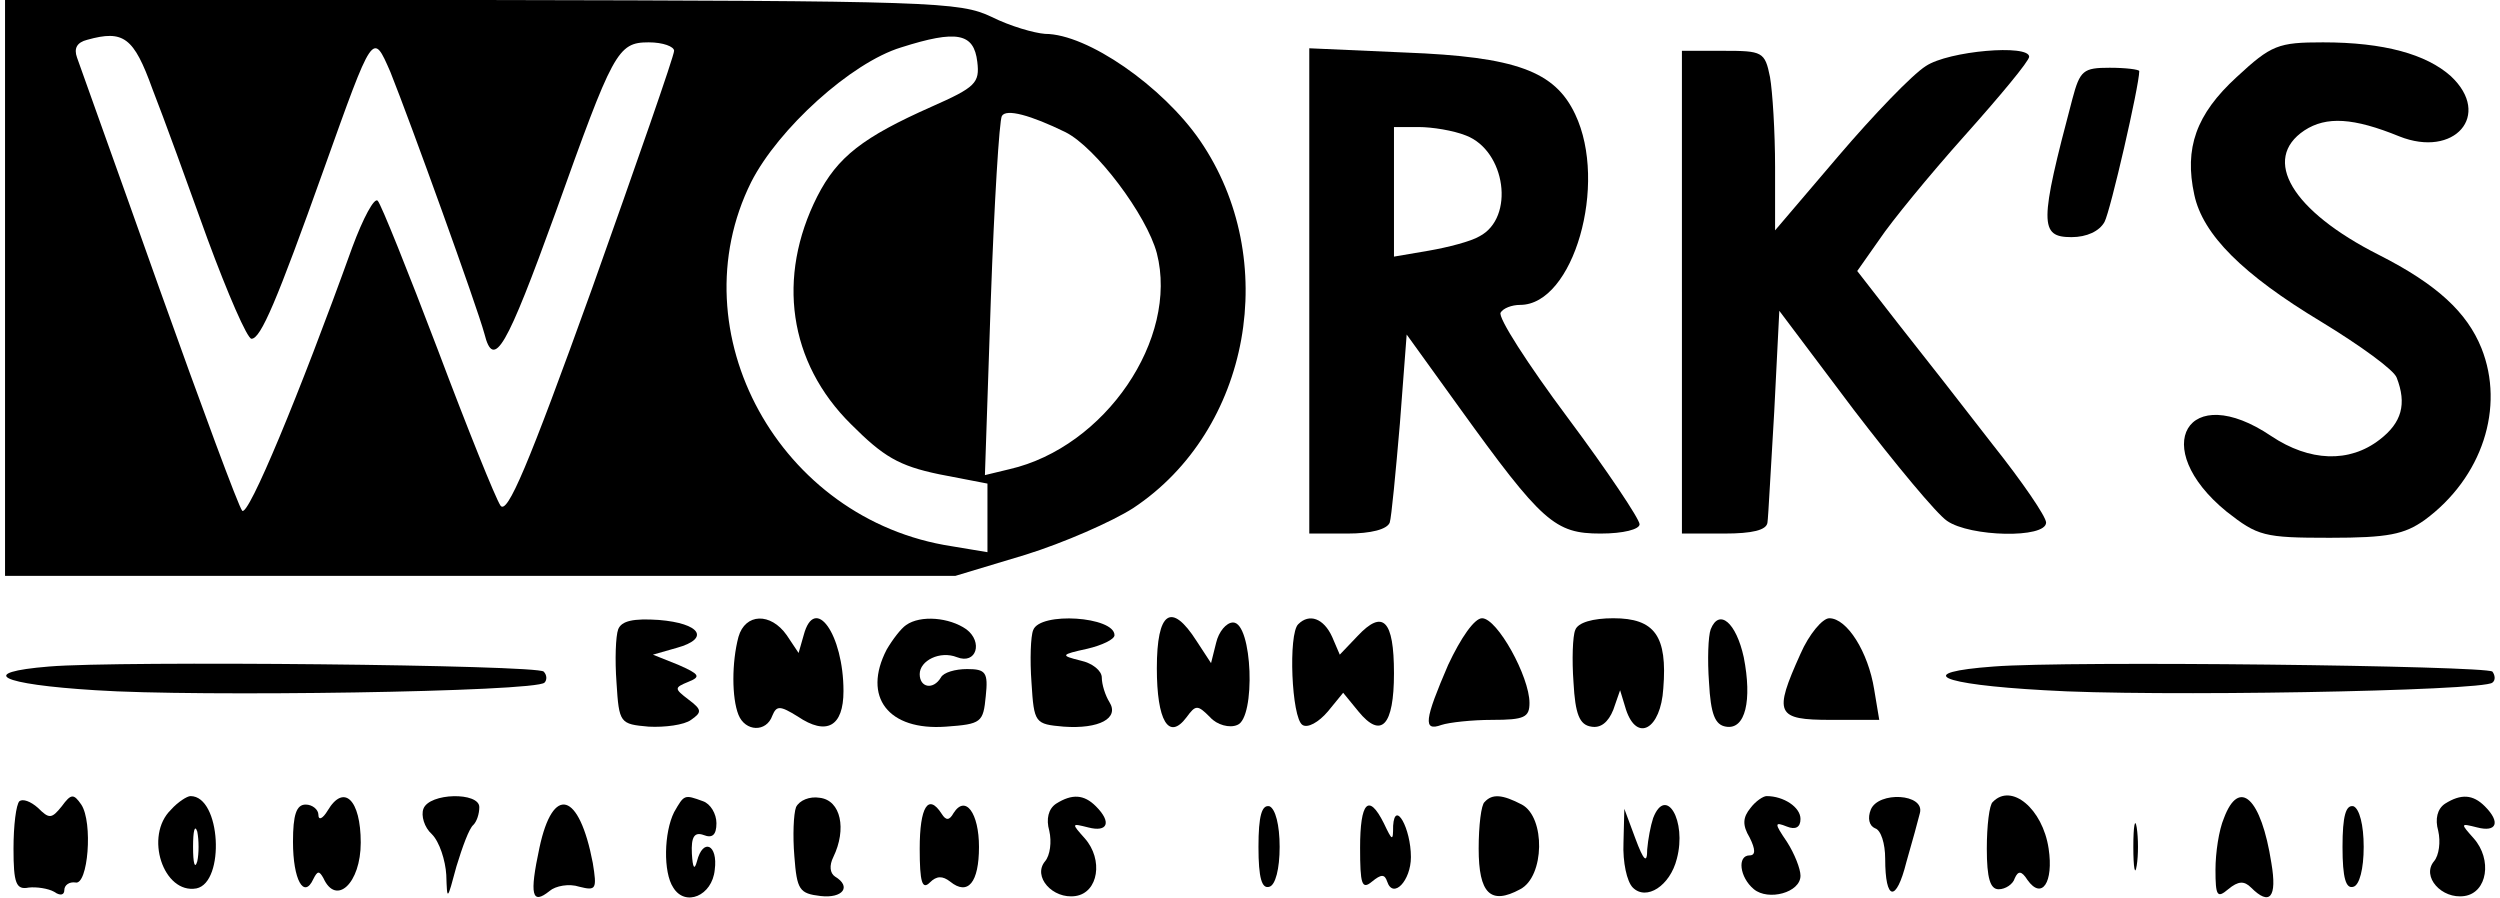
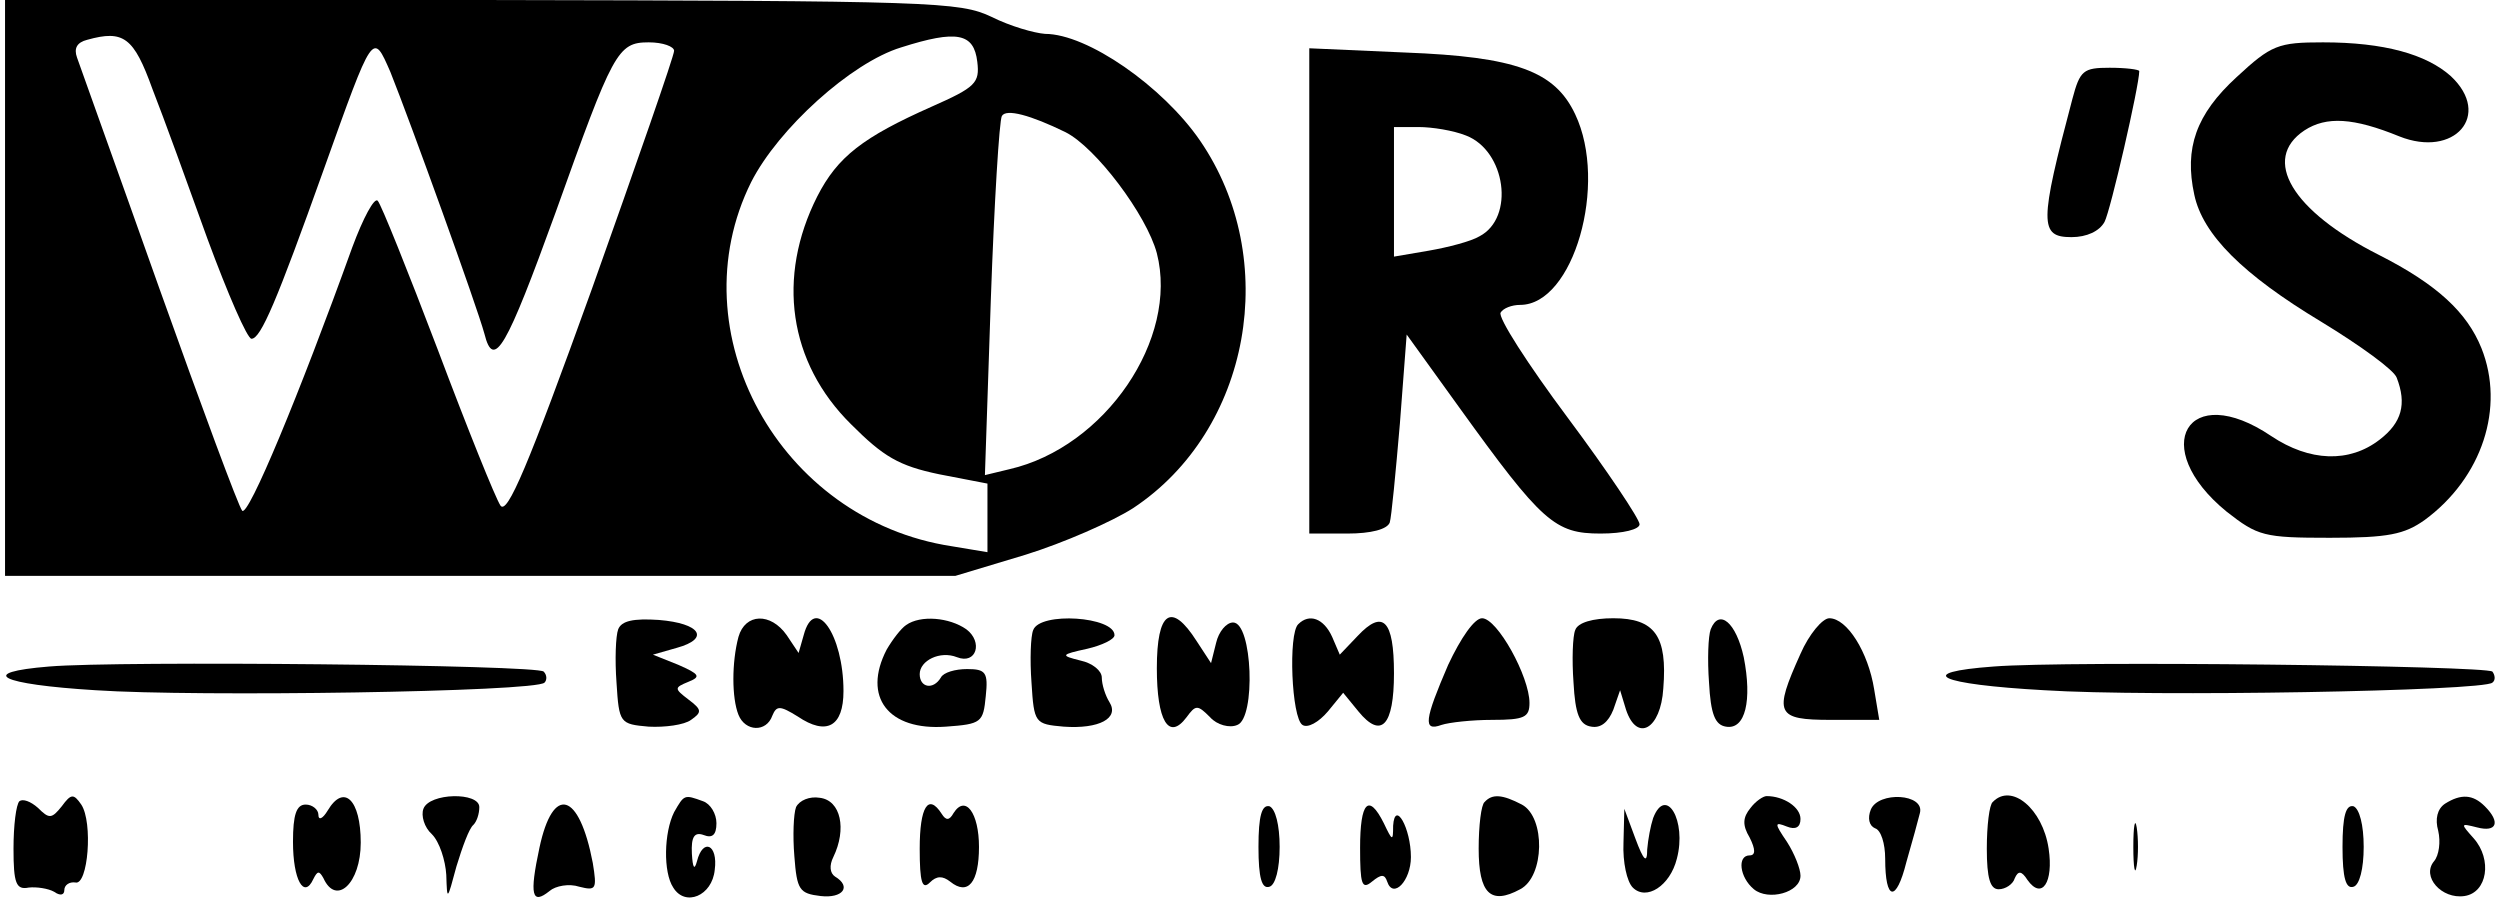
<svg xmlns="http://www.w3.org/2000/svg" version="1.0" width="220pt" height="79pt" viewBox="0 0 294 106" preserveAspectRatio="xMidYMid meet">
  <g transform="translate(0,106) scale(0.1,-0.1)" fill="#000000" stroke="none">
    <path d="M0 720 l0 -340 561 0 561 0 83 25 c45 14 102 39 127 55 139 92 175 294 79 434 -44 64 -133 126 -183 126 -13 1 -41 9 -63 20 -38 18 -67 19 -602 20 l-563 0 0 -340z m174 235 c13 -33 42 -113 65 -177 24 -65 47 -118 52 -118 11 0 30 45 85 199 59 165 58 164 79 116 24 -60 102 -276 111 -309 11 -44 26 -17 84 143 68 190 73 201 110 201 17 0 30 -5 30 -10 0 -6 -44 -132 -97 -281 -76 -211 -100 -267 -108 -256 -6 9 -39 91 -74 184 -35 92 -67 172 -71 176 -4 4 -17 -20 -30 -55 -63 -175 -123 -319 -130 -311 -4 4 -48 123 -98 263 -50 141 -94 263 -97 272 -4 11 0 18 12 21 43 12 55 3 77 -58z m974 32 c3 -25 -2 -30 -54 -53 -81 -36 -111 -59 -135 -106 -48 -95 -34 -196 40 -269 38 -38 56 -49 104 -59 l57 -11 0 -41 0 -40 -42 7 c-204 31 -325 253 -237 430 32 63 118 141 177 159 66 21 86 17 90 -17z m104 -83 c36 -18 96 -98 108 -143 26 -101 -61 -229 -174 -255 l-29 -7 7 208 c4 114 10 211 13 216 5 9 34 1 75 -19z" />
    <path d="M2635 969 c-48 -44 -62 -84 -50 -139 10 -47 57 -94 150 -150 46 -28 86 -57 89 -66 12 -31 6 -53 -20 -73 -36 -28 -83 -26 -128 4 -99 67 -146 -13 -53 -89 37 -29 44 -31 122 -31 69 0 88 4 112 21 68 50 95 133 67 203 -17 42 -52 75 -121 110 -103 52 -139 113 -88 147 26 17 58 15 112 -7 65 -26 110 25 61 71 -29 26 -79 40 -151 40 -53 0 -61 -3 -102 -41z" />
    <path d="M1540 716 l0 -286 45 0 c28 0 47 5 50 13 2 6 7 59 12 117 l8 105 62 -86 c98 -136 113 -149 167 -149 27 0 46 5 46 11 0 6 -38 63 -85 126 -47 63 -83 119 -79 124 3 5 13 9 23 9 63 0 104 143 65 225 -24 51 -70 68 -201 73 l-113 5 0 -287z m185 184 c47 -18 58 -97 16 -119 -10 -6 -37 -13 -60 -17 l-41 -7 0 77 0 76 29 0 c16 0 41 -4 56 -10z" />
-     <path d="M1980 715 l0 -285 50 0 c33 0 50 4 51 13 1 6 4 66 8 131 l6 119 88 -117 c49 -64 98 -123 110 -131 27 -19 117 -21 117 -2 0 7 -28 48 -63 92 -34 44 -84 108 -111 142 l-49 63 26 37 c14 21 59 76 101 123 42 47 76 88 76 93 0 15 -95 7 -122 -11 -16 -10 -62 -58 -103 -106 l-75 -88 0 75 c0 41 -3 89 -6 106 -6 30 -9 31 -55 31 l-49 0 0 -285z" />
    <path d="M2441 943 c-39 -147 -39 -163 -1 -163 18 0 33 7 39 18 7 13 41 161 41 178 0 2 -16 4 -35 4 -31 0 -35 -3 -44 -37z" />
    <path d="M724 317 c-3 -8 -4 -36 -2 -63 3 -48 4 -49 38 -52 19 -1 42 2 50 8 13 9 13 12 -3 24 -17 13 -17 14 0 21 15 6 13 9 -12 20 l-30 12 28 8 c40 11 28 29 -21 33 -30 2 -44 -1 -48 -11z" />
    <path d="M866 308 c-8 -30 -8 -72 0 -92 8 -20 33 -21 40 -1 5 12 9 12 30 -1 34 -23 54 -12 54 30 0 67 -34 115 -47 66 l-6 -21 -14 21 c-19 27 -49 26 -57 -2z" />
    <path d="M1064 322 c-6 -4 -16 -17 -23 -29 -29 -56 2 -96 70 -91 42 3 44 5 47 36 3 28 0 32 -22 32 -14 0 -28 -4 -31 -10 -9 -15 -25 -12 -25 4 0 16 24 28 44 20 23 -9 31 18 11 33 -20 14 -54 17 -71 5z" />
    <path d="M1214 316 c-3 -7 -4 -35 -2 -62 3 -48 4 -49 38 -52 42 -3 66 10 54 29 -5 8 -9 21 -9 29 0 8 -11 17 -25 20 -24 6 -24 7 8 14 17 4 32 11 32 16 0 22 -88 28 -96 6z" />
    <path d="M1360 271 c0 -62 14 -86 35 -58 11 15 13 15 28 0 8 -9 23 -13 32 -9 22 8 18 121 -5 121 -8 0 -17 -11 -20 -24 l-6 -24 -17 26 c-30 47 -47 35 -47 -32z" />
    <path d="M1527 323 c-12 -11 -8 -111 5 -119 6 -4 19 3 30 16 l18 22 18 -22 c27 -33 42 -17 42 45 0 63 -13 76 -43 44 l-21 -22 -9 21 c-10 22 -27 28 -40 15z" />
    <path d="M1704 275 c-28 -65 -30 -79 -8 -71 9 3 36 6 60 6 38 0 44 3 44 20 0 31 -38 100 -56 100 -9 0 -25 -23 -40 -55z" />
    <path d="M1854 316 c-3 -7 -4 -35 -2 -62 2 -37 7 -50 21 -52 11 -2 20 5 26 20 l8 23 7 -23 c13 -39 41 -23 44 25 5 62 -10 83 -59 83 -24 0 -42 -5 -45 -14z" />
    <path d="M2014 317 c-3 -8 -4 -36 -2 -63 2 -37 7 -50 20 -52 23 -4 31 31 21 82 -9 41 -29 58 -39 33z" />
    <path d="M2120 288 c-32 -71 -29 -78 36 -78 l57 0 -6 36 c-7 44 -32 84 -53 84 -8 0 -24 -19 -34 -42z" />
    <path d="M52 273 c-86 -7 -59 -21 55 -28 118 -8 520 -2 530 9 3 3 3 9 -1 13 -7 8 -501 13 -584 6z" />
    <path d="M2348 273 c-95 -7 -66 -21 60 -28 124 -8 519 -1 529 9 4 3 3 9 0 13 -8 7 -501 13 -589 6z" />
    <path d="M17 114 c-4 -4 -7 -29 -7 -56 0 -41 3 -49 18 -46 9 1 23 -1 30 -5 7 -5 12 -4 12 2 0 6 6 10 13 9 15 -4 21 71 7 92 -9 13 -12 13 -23 -2 -12 -15 -15 -15 -28 -2 -9 8 -18 11 -22 8z" />
-     <path d="M196 104 c-32 -31 -9 -100 30 -93 34 7 29 109 -7 109 -4 0 -15 -7 -23 -16z m31 -61 c-3 -10 -5 -2 -5 17 0 19 2 27 5 18 2 -10 2 -26 0 -35z" />
    <path d="M381 103 c-6 -10 -11 -12 -11 -5 0 6 -7 12 -15 12 -11 0 -15 -12 -15 -44 0 -45 13 -68 24 -44 5 10 7 10 12 1 15 -33 44 -6 44 42 0 51 -20 70 -39 38z" />
    <path d="M494 105 c-3 -8 1 -22 10 -30 9 -9 16 -31 17 -48 1 -31 1 -31 12 10 7 23 15 45 20 49 4 4 7 13 7 21 0 18 -59 17 -66 -2z" />
    <path d="M790 101 c-12 -24 -13 -71 -1 -89 14 -23 46 -10 49 21 4 30 -14 38 -21 10 -3 -11 -5 -8 -6 9 -1 20 3 26 14 22 10 -4 15 0 15 14 0 11 -7 23 -16 26 -22 8 -22 8 -34 -13z" />
    <path d="M934 107 c-3 -8 -4 -34 -2 -58 3 -40 6 -44 31 -47 26 -3 37 11 17 23 -6 4 -7 13 -2 23 16 33 9 67 -16 70 -12 2 -24 -3 -28 -11z" />
-     <path d="M1241 111 c-9 -6 -12 -18 -8 -32 3 -13 1 -29 -5 -36 -15 -18 9 -45 36 -41 27 4 33 43 11 68 -16 18 -16 18 4 13 23 -6 28 6 9 25 -14 14 -28 15 -47 3z" />
    <path d="M1747 113 c-4 -3 -7 -28 -7 -55 0 -53 14 -67 49 -48 29 15 30 85 2 100 -23 12 -35 13 -44 3z" />
    <path d="M2061 106 c-9 -11 -10 -20 -1 -35 7 -14 7 -21 0 -21 -15 0 -12 -26 5 -40 17 -14 55 -4 55 16 0 8 -7 26 -16 40 -15 22 -15 24 0 18 10 -4 16 -1 16 9 0 14 -20 27 -40 27 -4 0 -13 -6 -19 -14z" />
    <path d="M2203 104 c-4 -10 -2 -19 5 -22 7 -2 12 -18 12 -36 0 -50 13 -52 25 -4 7 24 14 50 16 58 6 23 -49 26 -58 4z" />
    <path d="M2347 113 c-4 -3 -7 -28 -7 -55 0 -35 4 -48 14 -48 8 0 17 6 19 13 4 9 8 9 15 -2 17 -24 31 -3 25 37 -7 47 -44 78 -66 55z" />
-     <path d="M2620 94 c-6 -14 -10 -41 -10 -61 0 -31 2 -34 15 -23 12 10 19 10 27 2 22 -22 31 -12 24 29 -12 77 -38 101 -56 53z" />
    <path d="M2881 111 c-9 -6 -12 -18 -8 -32 3 -13 1 -29 -5 -36 -15 -18 9 -45 36 -41 27 4 33 43 11 68 -16 18 -16 18 4 13 23 -6 28 6 9 25 -14 14 -28 15 -47 3z" />
    <path d="M631 59 c-12 -56 -9 -68 12 -51 7 6 23 9 35 5 20 -5 21 -3 16 28 -16 84 -47 93 -63 18z" />
    <path d="M1080 58 c0 -40 3 -49 12 -40 8 8 15 8 24 1 21 -17 34 -1 34 41 0 40 -16 62 -30 40 -5 -9 -9 -9 -14 -1 -16 25 -26 8 -26 -41z" />
    <path d="M1480 60 c0 -37 4 -50 13 -47 7 2 12 21 12 47 0 26 -5 45 -12 48 -9 2 -13 -11 -13 -48z" />
    <path d="M1600 59 c0 -43 2 -50 14 -40 11 9 15 9 18 0 7 -21 28 1 28 29 0 34 -19 68 -21 37 0 -19 -1 -18 -11 3 -18 36 -28 25 -28 -29z" />
    <path d="M1946 94 c-3 -9 -6 -25 -7 -37 0 -17 -4 -14 -14 13 l-13 35 -1 -40 c-1 -23 4 -46 11 -53 16 -16 44 2 52 34 12 45 -13 87 -28 48z" />
    <path d="M2760 60 c0 -37 4 -50 13 -47 7 2 12 21 12 47 0 26 -5 45 -12 48 -9 2 -13 -11 -13 -48z" />
    <path d="M2513 60 c0 -25 2 -35 4 -22 2 12 2 32 0 45 -2 12 -4 2 -4 -23z" />
  </g>
</svg>